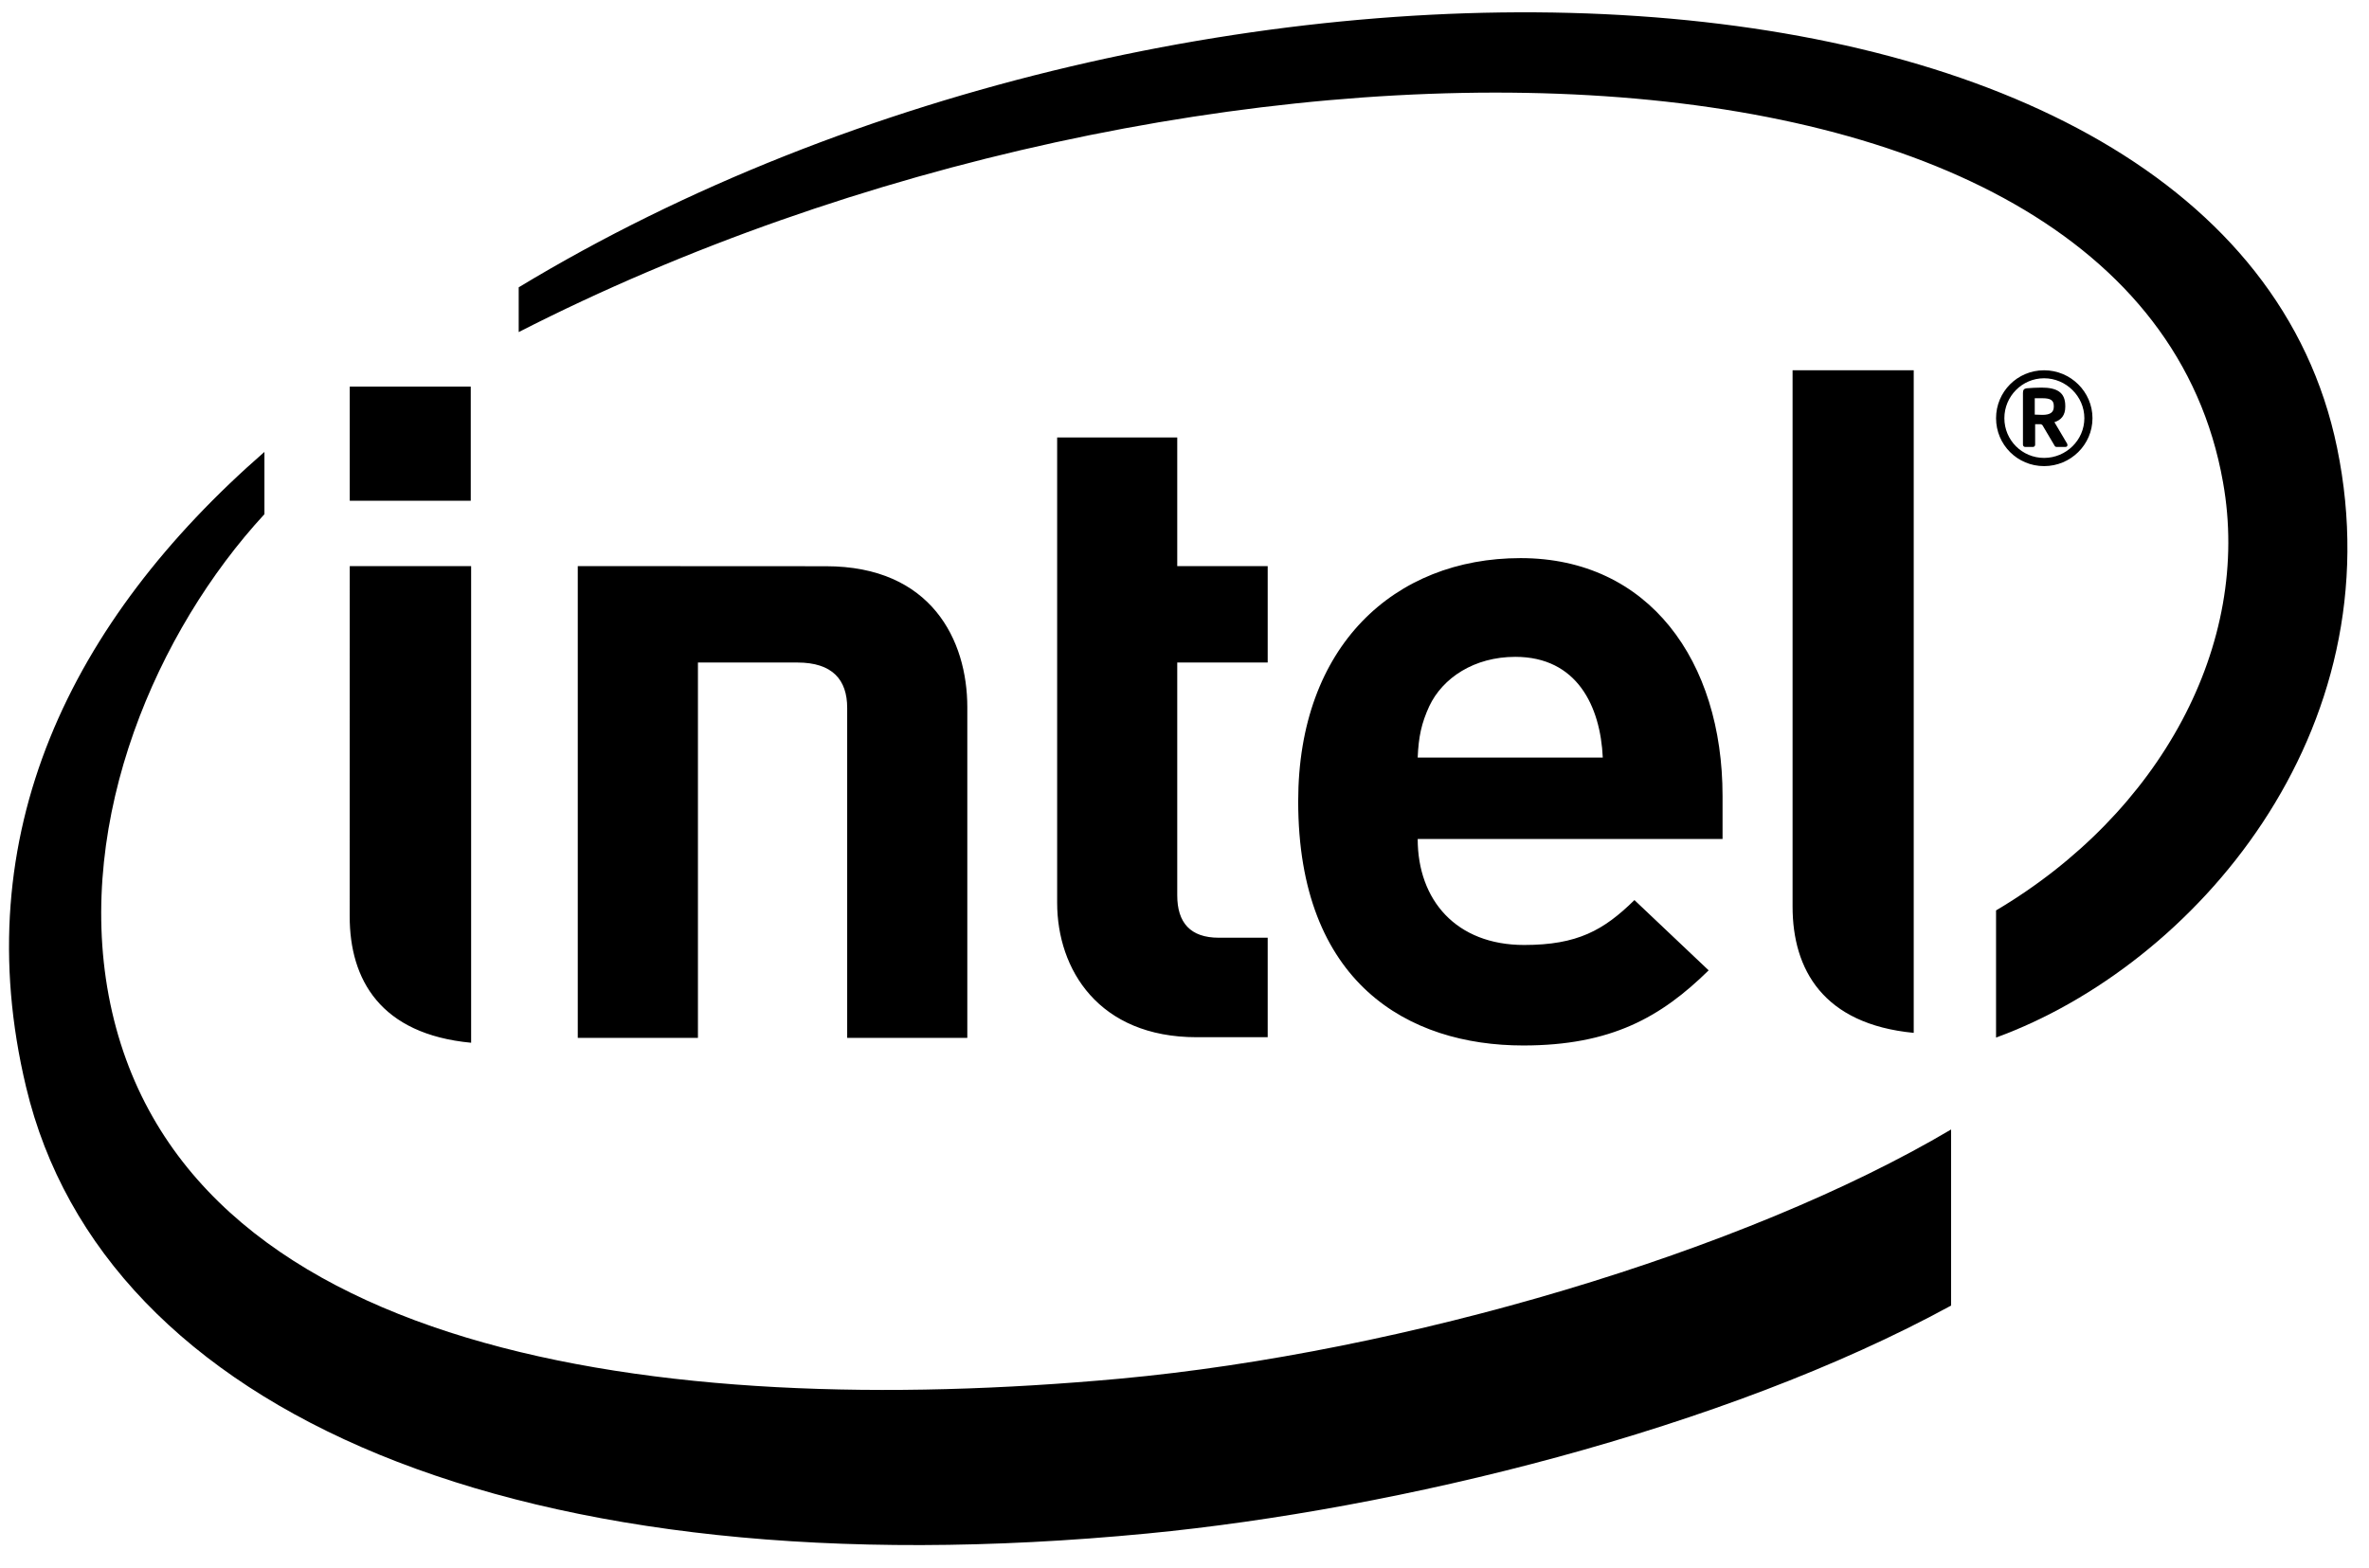
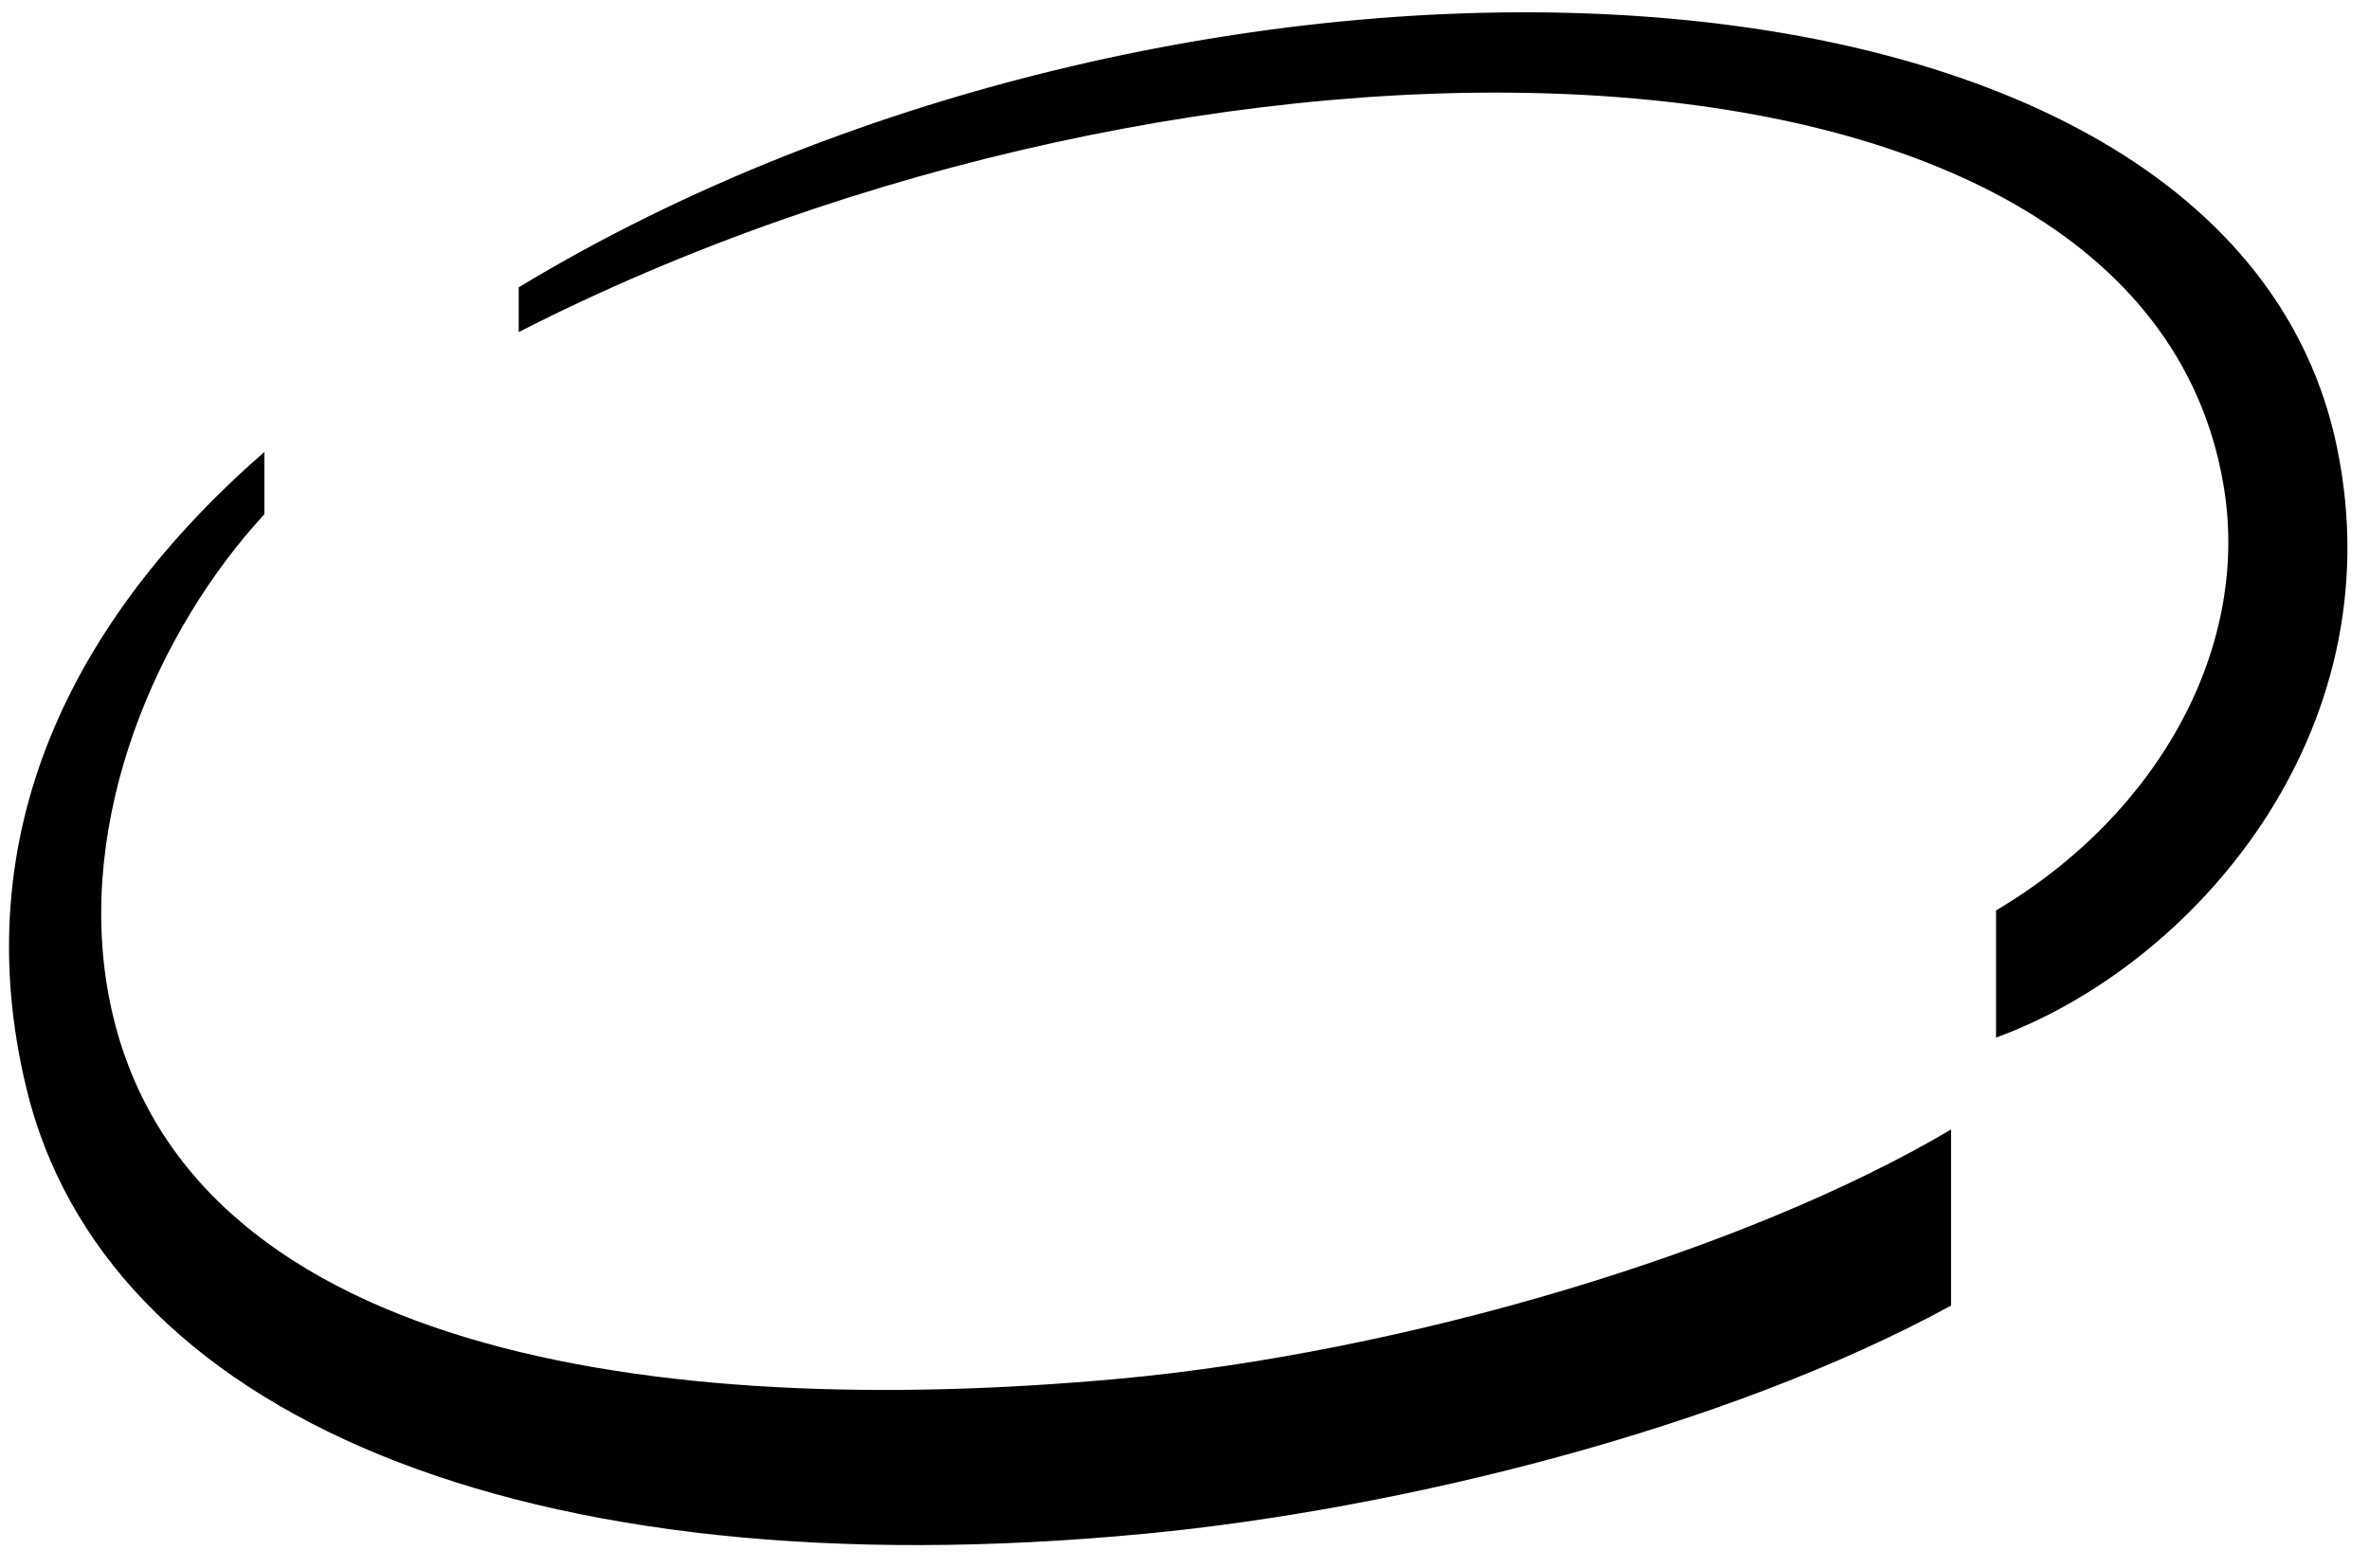
<svg xmlns="http://www.w3.org/2000/svg" width="222" height="147" viewBox="0 0 222 147" fill="none">
  <g id="intel">
    <path id="Shape" fill-rule="evenodd" clip-rule="evenodd" d="M48.608 26.93C111.371 -11.051 208.736 -7.891 219.007 41.961C224.524 68.685 205.55 90.502 187.051 97.247V85.331C202.429 76.219 211.037 60.392 208.32 45.201C200.224 -0.722 111.3 -0.916 48.608 31.125V26.93ZM10.181 93.294C16.503 126.936 61.635 133.191 104.937 129.22C131.558 126.764 163.513 117.309 182.837 105.863V122.368C161.545 133.994 130.939 141.475 107.537 143.729C48.412 149.438 9.687 132.248 2.446 101.892C-3.223 78.225 6.619 58.19 24.78 42.356V48.193C14.698 59.123 7.089 76.709 10.181 93.294Z" fill="black" />
-     <path id="Shape_2" fill-rule="evenodd" clip-rule="evenodd" d="M179.336 34.705H167.983V84.974C167.983 90.865 170.847 95.989 179.336 96.807V34.705ZM44.15 53.059H32.776L32.77 85.901C32.77 91.813 35.644 96.931 44.15 97.734V53.059ZM44.115 36.234H32.776V46.933H44.115V36.234ZM112.144 97.215C102.954 97.215 99.066 90.865 99.066 84.61V41.003H110.32V53.059H118.796V62.096H110.32V83.919C110.32 86.469 111.538 87.89 114.213 87.89H118.796V97.215L112.144 97.215ZM142.827 88.57C136.455 88.57 132.854 84.362 132.853 78.637H161.421V74.6C161.421 61.949 154.514 52.31 142.495 52.31C130.672 52.31 121.654 60.544 121.654 75.108C121.654 92.145 131.974 97.989 142.744 97.989C150.989 97.989 155.66 95.327 160.119 90.948L153.164 84.362C150.282 87.192 147.821 88.57 142.827 88.57ZM142.001 61.564C138.149 61.564 135.189 63.536 133.934 66.197C133.204 67.796 132.936 69.042 132.852 71.007H150.198C149.978 66.197 147.785 61.564 142.001 61.564ZM79.39 66.35C79.39 63.718 78.018 62.096 74.718 62.096H65.404V97.28H54.143V53.059L77.396 53.071C87.281 53.071 90.647 60.005 90.647 66.285V97.28H79.39V66.35ZM191.552 43.687C189.049 43.687 187.052 41.681 187.052 39.196C187.052 36.723 189.049 34.705 191.552 34.705C194.042 34.705 196.087 36.723 196.087 39.196C196.087 41.681 194.042 43.687 191.552 43.687ZM187.83 39.196C187.83 37.148 189.489 35.454 191.552 35.454C193.614 35.454 195.326 37.148 195.326 39.196C195.326 41.255 193.614 42.919 191.552 42.919C189.489 42.919 187.83 41.255 187.83 39.196ZM193.554 41.888H192.71C192.636 41.887 192.569 41.843 192.538 41.776L191.397 39.846C191.361 39.805 191.266 39.758 191.236 39.758H190.714V41.681C190.714 41.776 190.648 41.888 190.524 41.888H189.762C189.649 41.888 189.572 41.776 189.572 41.681V36.83C189.572 36.546 189.667 36.429 189.917 36.394C190.19 36.364 190.904 36.328 191.303 36.328C192.711 36.328 193.538 36.741 193.538 38.039V38.134C193.538 38.936 193.14 39.373 192.521 39.568L193.71 41.58C193.73 41.625 193.74 41.674 193.74 41.723C193.738 41.799 193.697 41.888 193.554 41.888ZM191.397 37.326C192.122 37.326 192.461 37.497 192.461 38.037V38.132C192.461 38.645 192.122 38.885 191.397 38.885C191.352 38.885 191.211 38.88 191.065 38.874C190.905 38.868 190.737 38.861 190.678 38.861V37.326H191.397Z" fill="black" />
  </g>
</svg>